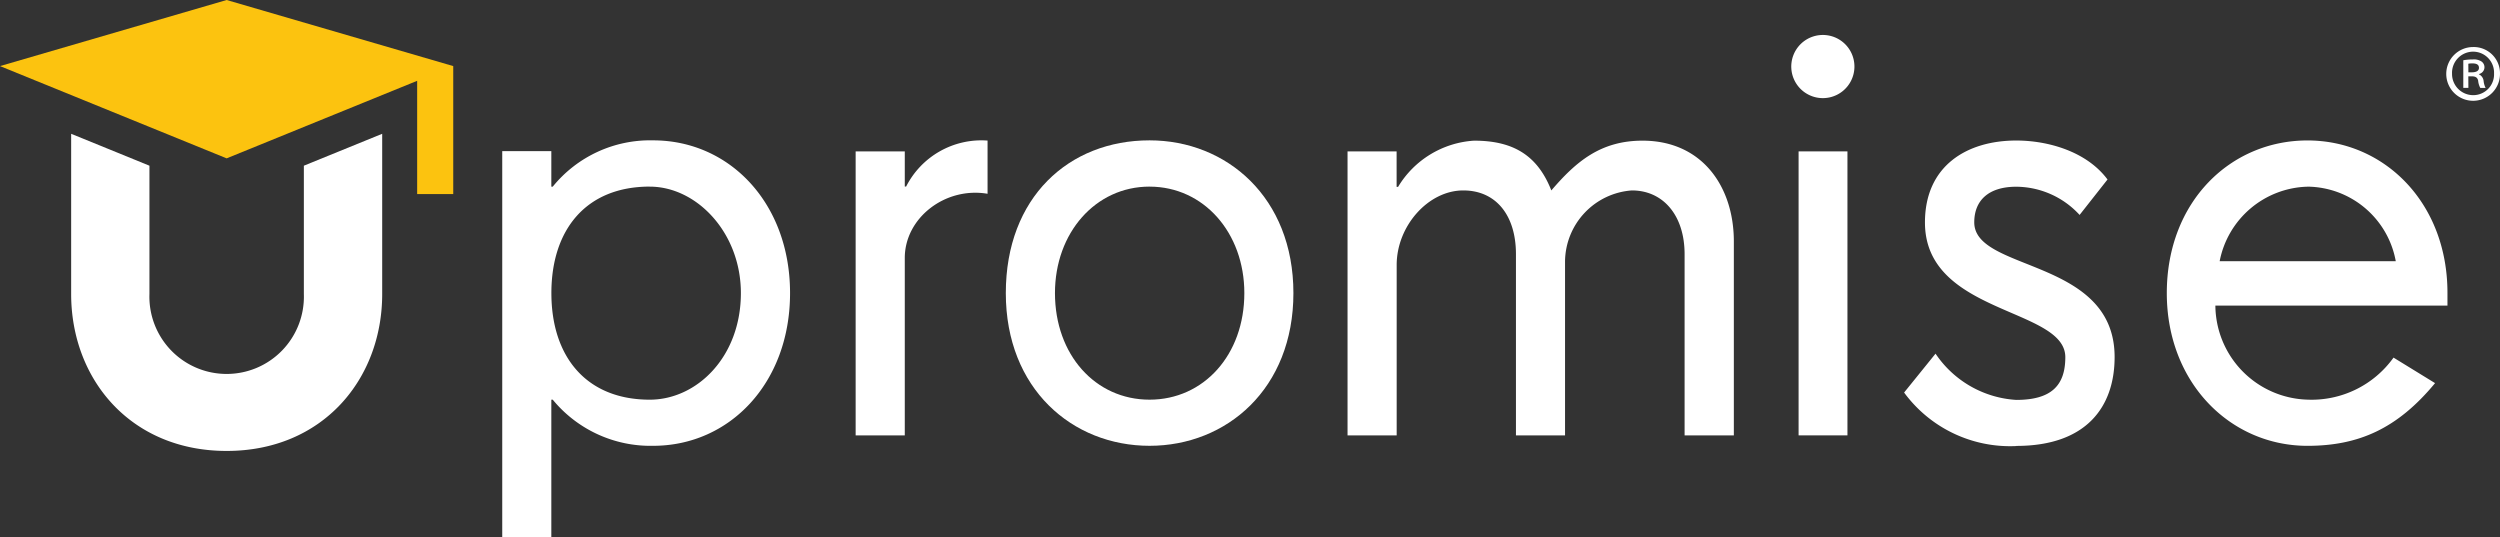
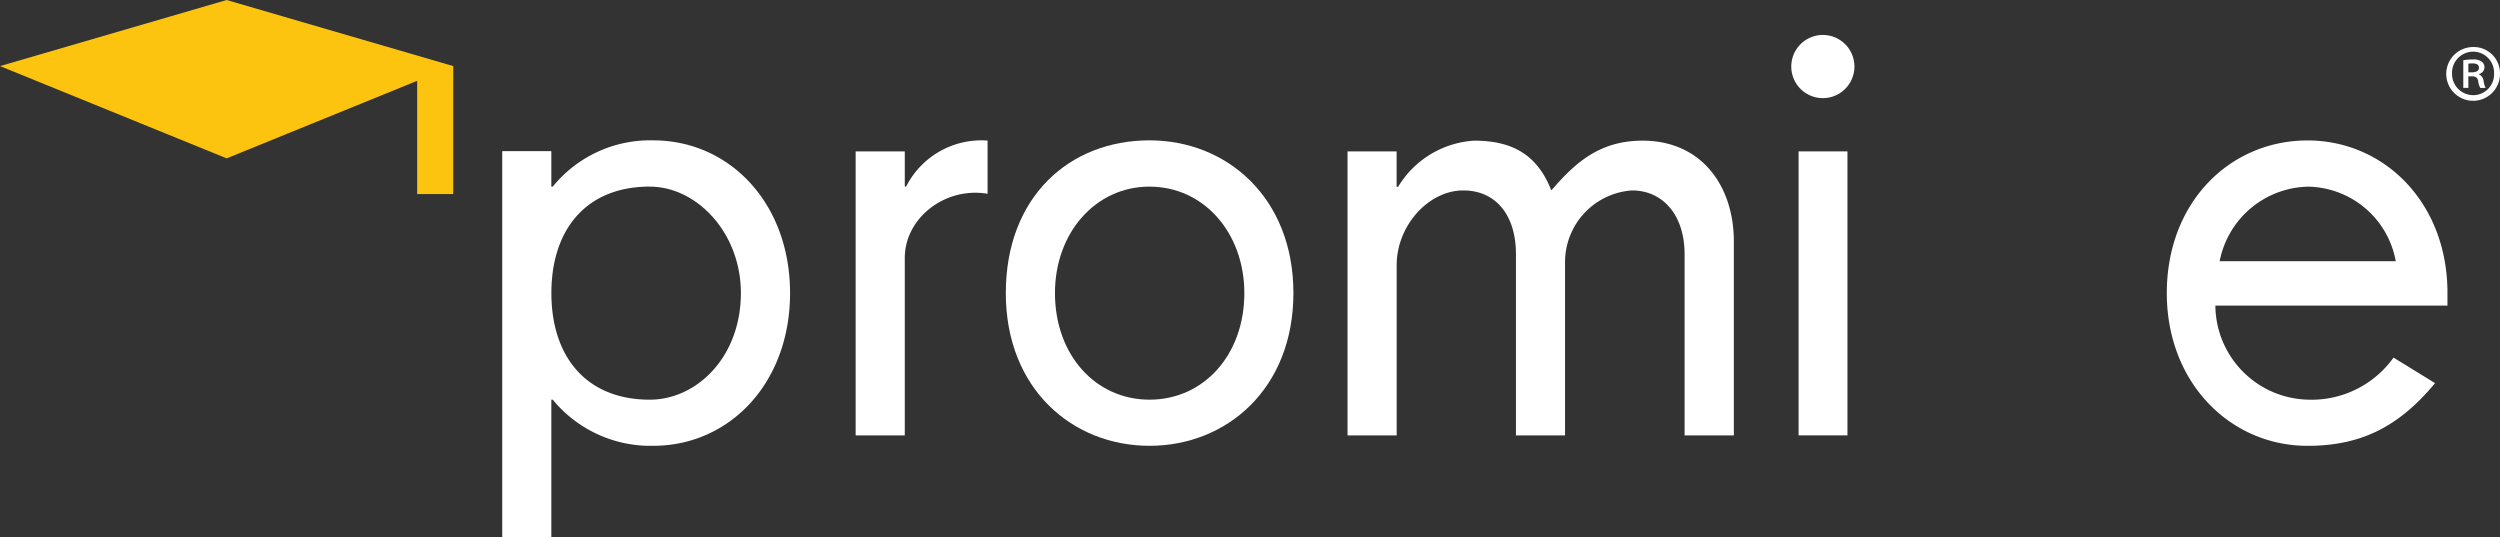
<svg xmlns="http://www.w3.org/2000/svg" width="307" height="65.988" viewBox="0 0 307 65.988">
  <rect x="0" y="0" width="307" height="65.988" fill="#333333" stroke="none" />
  <g id="layer1" transform="translate(-140.4 -231.6)">
    <g id="g50445" transform="translate(149.138 235.896)">
      <path id="path50431" d="M172.648,236.146a3.878,3.878,0,1,1-1.9-3.453,3.878,3.878,0,0,1,1.9,3.453" transform="translate(46.337 -232.154)" fill="#fff" />
      <path id="path50429" d="M157.806,248.047v21.789h-6.034V234.962h6.034v4.32h.165a10.371,10.371,0,0,1,10-5.648v6.534c-5.206-.886-10.165,2.969-10.165,7.879" transform="translate(-55.437 -220.668)" fill="#fff" />
      <path id="path50427" d="M187.212,233.622c-9.431,0-17.27,7.5-17.27,18.748,0,11.053,7.839,18.752,17.27,18.752,6.287,0,11.053-2.112,15.672-7.7l-5.1-3.134a12.372,12.372,0,0,1-10.578,5.163,11.65,11.65,0,0,1-11.3-11.548h28.5V252.36C204.42,241.3,196.675,233.622,187.212,233.622Zm0,5.673a11.137,11.137,0,0,1,10.846,9.157H176.432A11.3,11.3,0,0,1,187.212,239.3Z" transform="translate(87.404 -220.671)" fill="#fff" />
-       <path id="path50423" d="M180.181,271.138a16.15,16.15,0,0,1-13.771-6.571l3.86-4.776a12.867,12.867,0,0,0,9.911,5.68c4.3,0,6.026-1.76,6.026-5.249,0-6.091-17.236-5.226-17.236-16.539,0-6.98,5.172-10.063,11.218-10.063,3.86,0,8.619,1.32,11.2,4.784l-3.428,4.353a10.635,10.635,0,0,0-7.772-3.464c-3.454,0-5.165,1.724-5.165,4.375,0,6.1,17.236,4.353,17.236,16.539,0,6.1-3.451,10.914-12.071,10.914" transform="translate(58.676 -220.659)" fill="#fff" />
      <path id="path50421" d="M164.991,233.769h6v34.874h-6Z" transform="translate(47.138 -219.475)" fill="#fff" />
      <path id="path50419" d="M200.137,269.816V247.57c0-4.81-2.668-7.833-6.467-7.833a8.829,8.829,0,0,0-8.214,8.72v21.36h-6.028V247.57c0-4.81-2.474-7.833-6.47-7.833-4.289,0-8.177,4.35-8.177,9.161v20.918h-6.034V234.942h6.026V239.3h.181a11.742,11.742,0,0,1,9.329-5.675c4.723,0,7.765,1.727,9.489,6.112,3-3.5,6.02-6.112,11.195-6.112,7.349,0,11.218,5.675,11.218,12.372v23.818Z" transform="translate(-2.007 -220.648)" fill="#fff" />
      <path id="path50417" d="M171.625,233.62c-9.9,0-17.651,6.993-17.651,18.757s8.177,18.752,17.651,18.752,17.666-7.008,17.666-18.752S181.1,233.62,171.625,233.62Zm0,5.683c6.65,0,11.64,5.663,11.64,13.074,0,7.588-4.989,13.088-11.64,13.088s-11.615-5.507-11.615-13.088C160.01,244.97,164.989,239.3,171.625,239.3Z" transform="translate(-39.198 -220.681)" fill="#fff" />
      <path id="path50413" d="M165.551,233.622a15.4,15.4,0,0,0-12.328,5.683h-.175v-4.357H147.02v47.426h6.028V265.468h.175a15.54,15.54,0,0,0,12.328,5.663c9.383,0,16.812-7.7,16.812-18.752S174.934,233.622,165.551,233.622Zm-.417,5.683c5.774,0,11.191,5.663,11.191,13.074,0,7.842-5.414,13.088-11.191,13.088-7.768,0-12.079-5.246-12.079-13.088S157.357,239.3,165.133,239.3Z" transform="translate(-94.083 -220.682)" fill="#fff" />
-       <path id="path50409" d="M169.8,253.213a9.487,9.487,0,1,1-18.963,0V237.451l-9.613-3.918v19.68c0,10.459,7.3,19.265,19.095,19.265s19.1-8.806,19.1-19.265v-19.68l-9.619,3.918Z" transform="translate(-141.224 -221.399)" fill="#fff" />
    </g>
    <path id="path31563" d="M168.233,231.6,140.4,239.716l27.833,11.33,23.394-9.522v13.91h4.431V239.716Z" transform="translate(0)" fill="#fcc30f" />
    <path id="Path_1097" data-name="Path 1097" d="M174.63,3.228A3.3,3.3,0,1,1,171.331,0a3.225,3.225,0,0,1,3.3,3.228m-5.888,0a2.6,2.6,0,0,0,2.618,2.681A2.555,2.555,0,0,0,173.9,3.249a2.577,2.577,0,0,0-2.56-2.681,2.6,2.6,0,0,0-2.6,2.659m2.009,1.787h-.625V1.624a6.526,6.526,0,0,1,1.178-.1,1.688,1.688,0,0,1,1.077.266.856.856,0,0,1-.33,1.523v.041a1.016,1.016,0,0,1,.569.812,2.507,2.507,0,0,0,.244.853h-.65a2.32,2.32,0,0,1-.266-.894c-.081-.366-.3-.53-.8-.53h-.406Zm0-1.909h.426c.467,0,.873-.142.873-.548,0-.33-.2-.548-.812-.548a2.372,2.372,0,0,0-.495.041Z" transform="translate(272.769 237.376)" fill="#fff" />
  </g>
</svg>